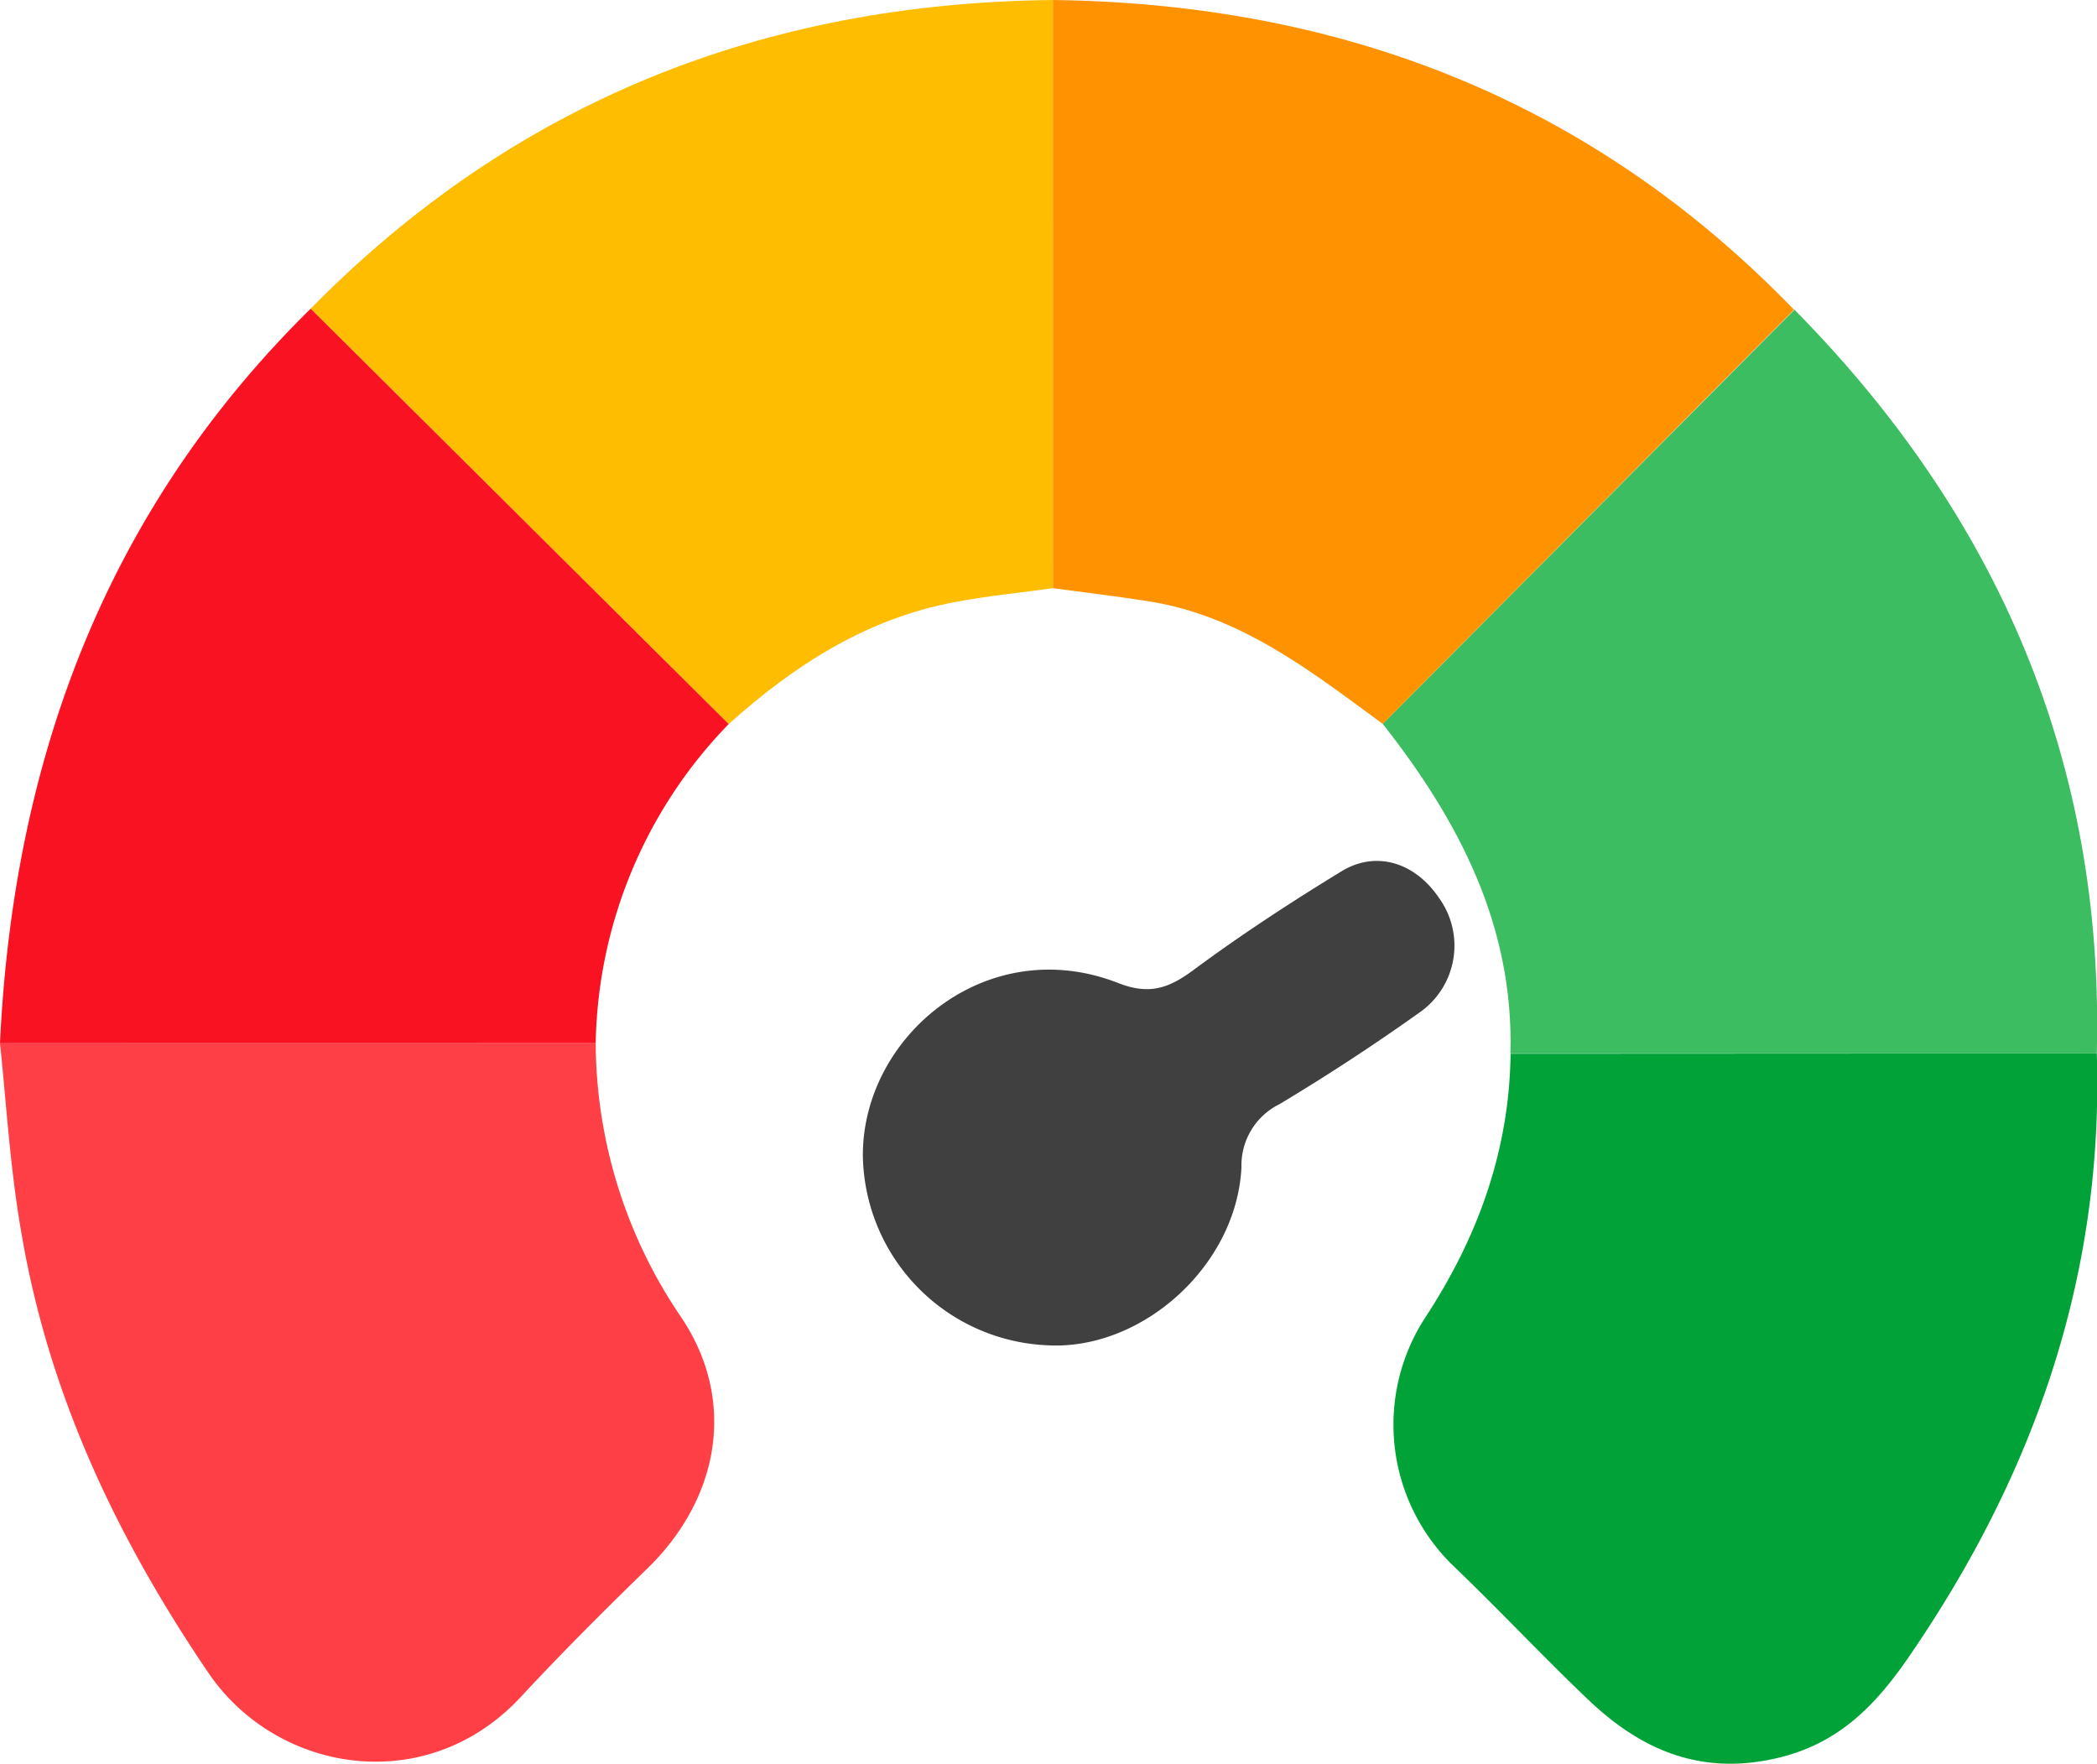
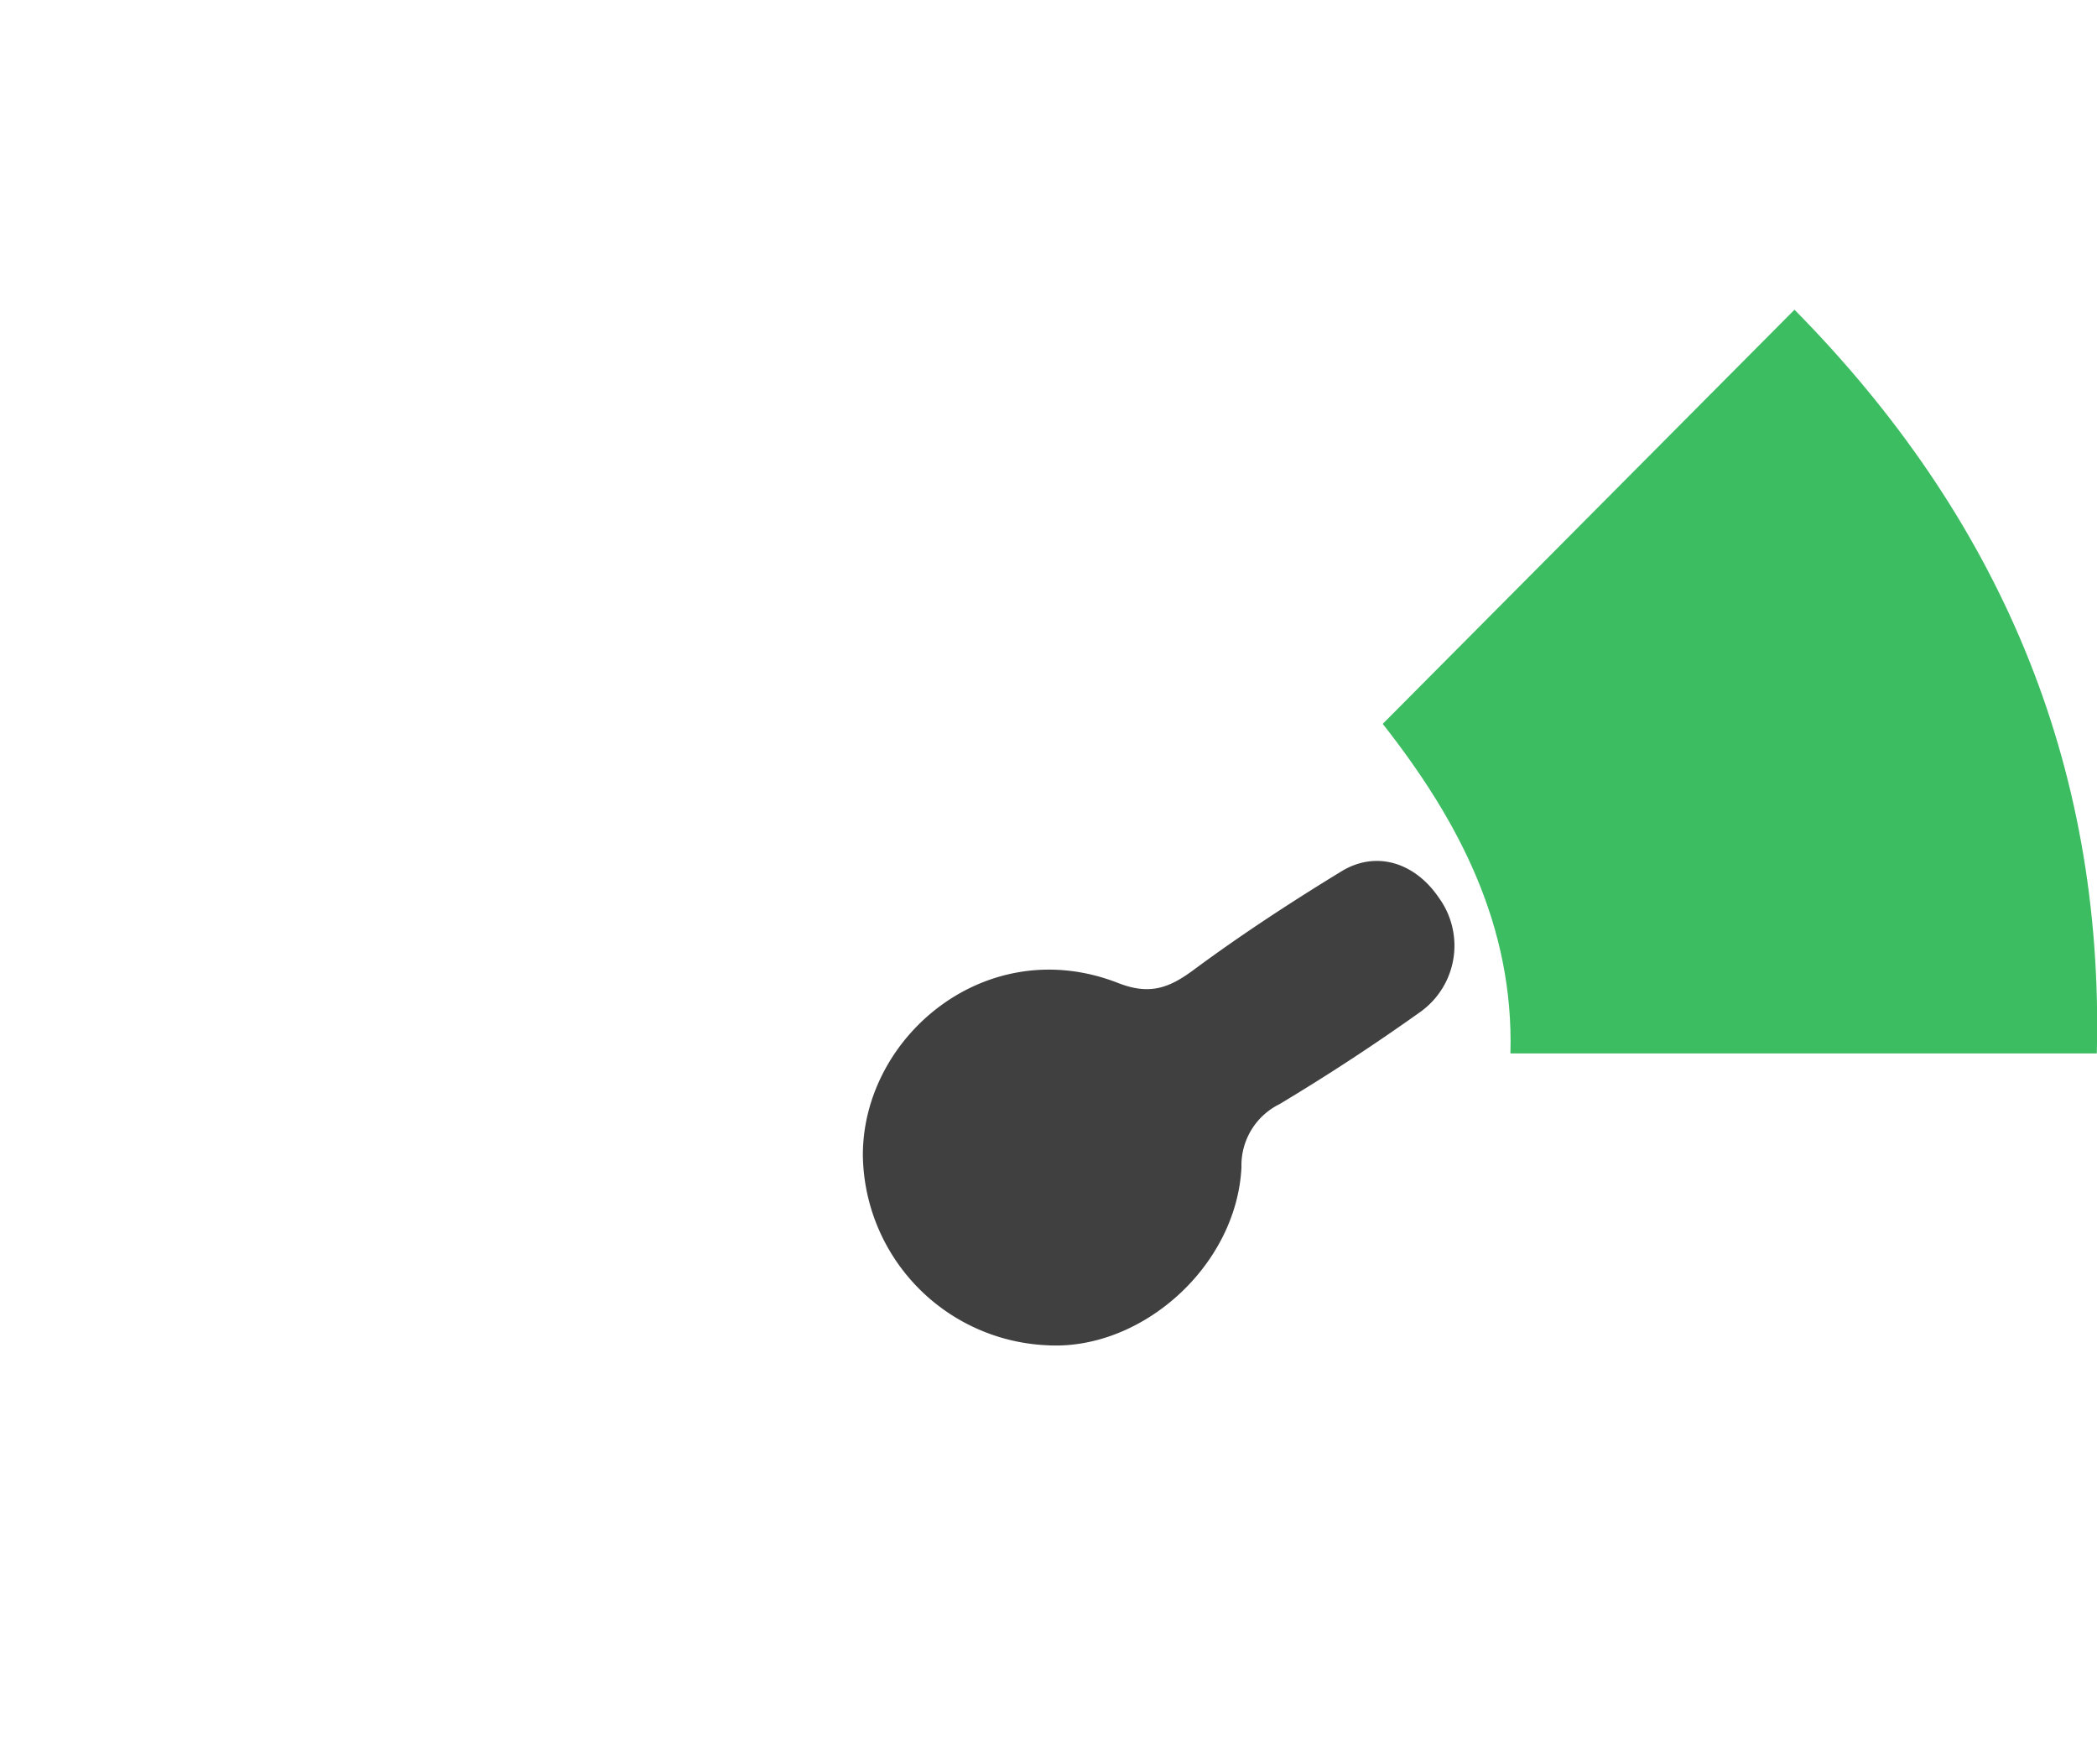
<svg xmlns="http://www.w3.org/2000/svg" viewBox="0 0 220.72 185.64">
-   <path d="M63,109.8a51.63,51.63,0,0,0,9,28.85c5.87,8.74,4.06,19.06-3.6,26.48-4.53,4.4-9,8.87-13.3,13.5-9.86,10.61-25.66,8.07-32.89-2.59-9.61-14.17-16.72-29.16-19.61-46C1.4,123.35,1,116.54.3,109.79Z" transform="translate(-0.3)" style="fill:#fe4046" />
-   <path d="M221,110.88c.73,23.41-6.59,44.28-19.72,63.42-3.56,5.2-7.45,9.24-13.94,10.75-8,1.87-14.29-.84-19.84-6.12-4.8-4.57-9.34-9.42-14.11-14a20.67,20.67,0,0,1-3.09-26.23c5.58-8.51,8.86-17.6,9-27.79Z" transform="translate(-0.3)" style="fill:#01a338" />
  <path d="M221,110.88H159.28c.37-13.44-5.42-24.49-13.44-34.69L189.18,32.6C210.58,54.3,221.78,80.15,221,110.88Z" transform="translate(-0.3)" style="fill:#3cbd61" />
-   <path d="M111.13,61.91c-3.42.47-6.87.81-10.27,1.45C91.54,65.09,83.91,70,77,76.21L33,32.49C54.47,10.65,80.73.31,111.15,0Q111.14,31,111.13,61.91Z" transform="translate(-0.3)" style="fill:#febd01" />
-   <path d="M111.13,61.91q0-31,0-61.91c30.39.39,56.69,10.55,78,32.6L145.84,76.19c-7.53-5.52-14.91-11.34-24.52-12.88C117.94,62.77,114.53,62.37,111.13,61.91Z" transform="translate(-0.3)" style="fill:#fe9201" />
-   <path d="M33,32.49,77,76.21A49.41,49.41,0,0,0,63,109.8H.3C1.71,80,11.41,53.74,33,32.49Z" transform="translate(-0.3)" style="fill:#f91222" />
  <path d="M91.12,121.58c0-12.55,13.08-23.51,26.88-18.11,3.3,1.29,5.34.54,7.93-1.38,5-3.7,10.23-7.12,15.55-10.37,3.67-2.25,7.77-.93,10.28,2.79a8.57,8.57,0,0,1-1.88,11.94q-7.24,5.17-14.91,9.77a7.18,7.18,0,0,0-4,6.65c-.52,10.44-10.59,19.37-20.57,18.72A20.29,20.29,0,0,1,91.12,121.58Z" transform="translate(-0.3)" style="fill:#404040" />
</svg>